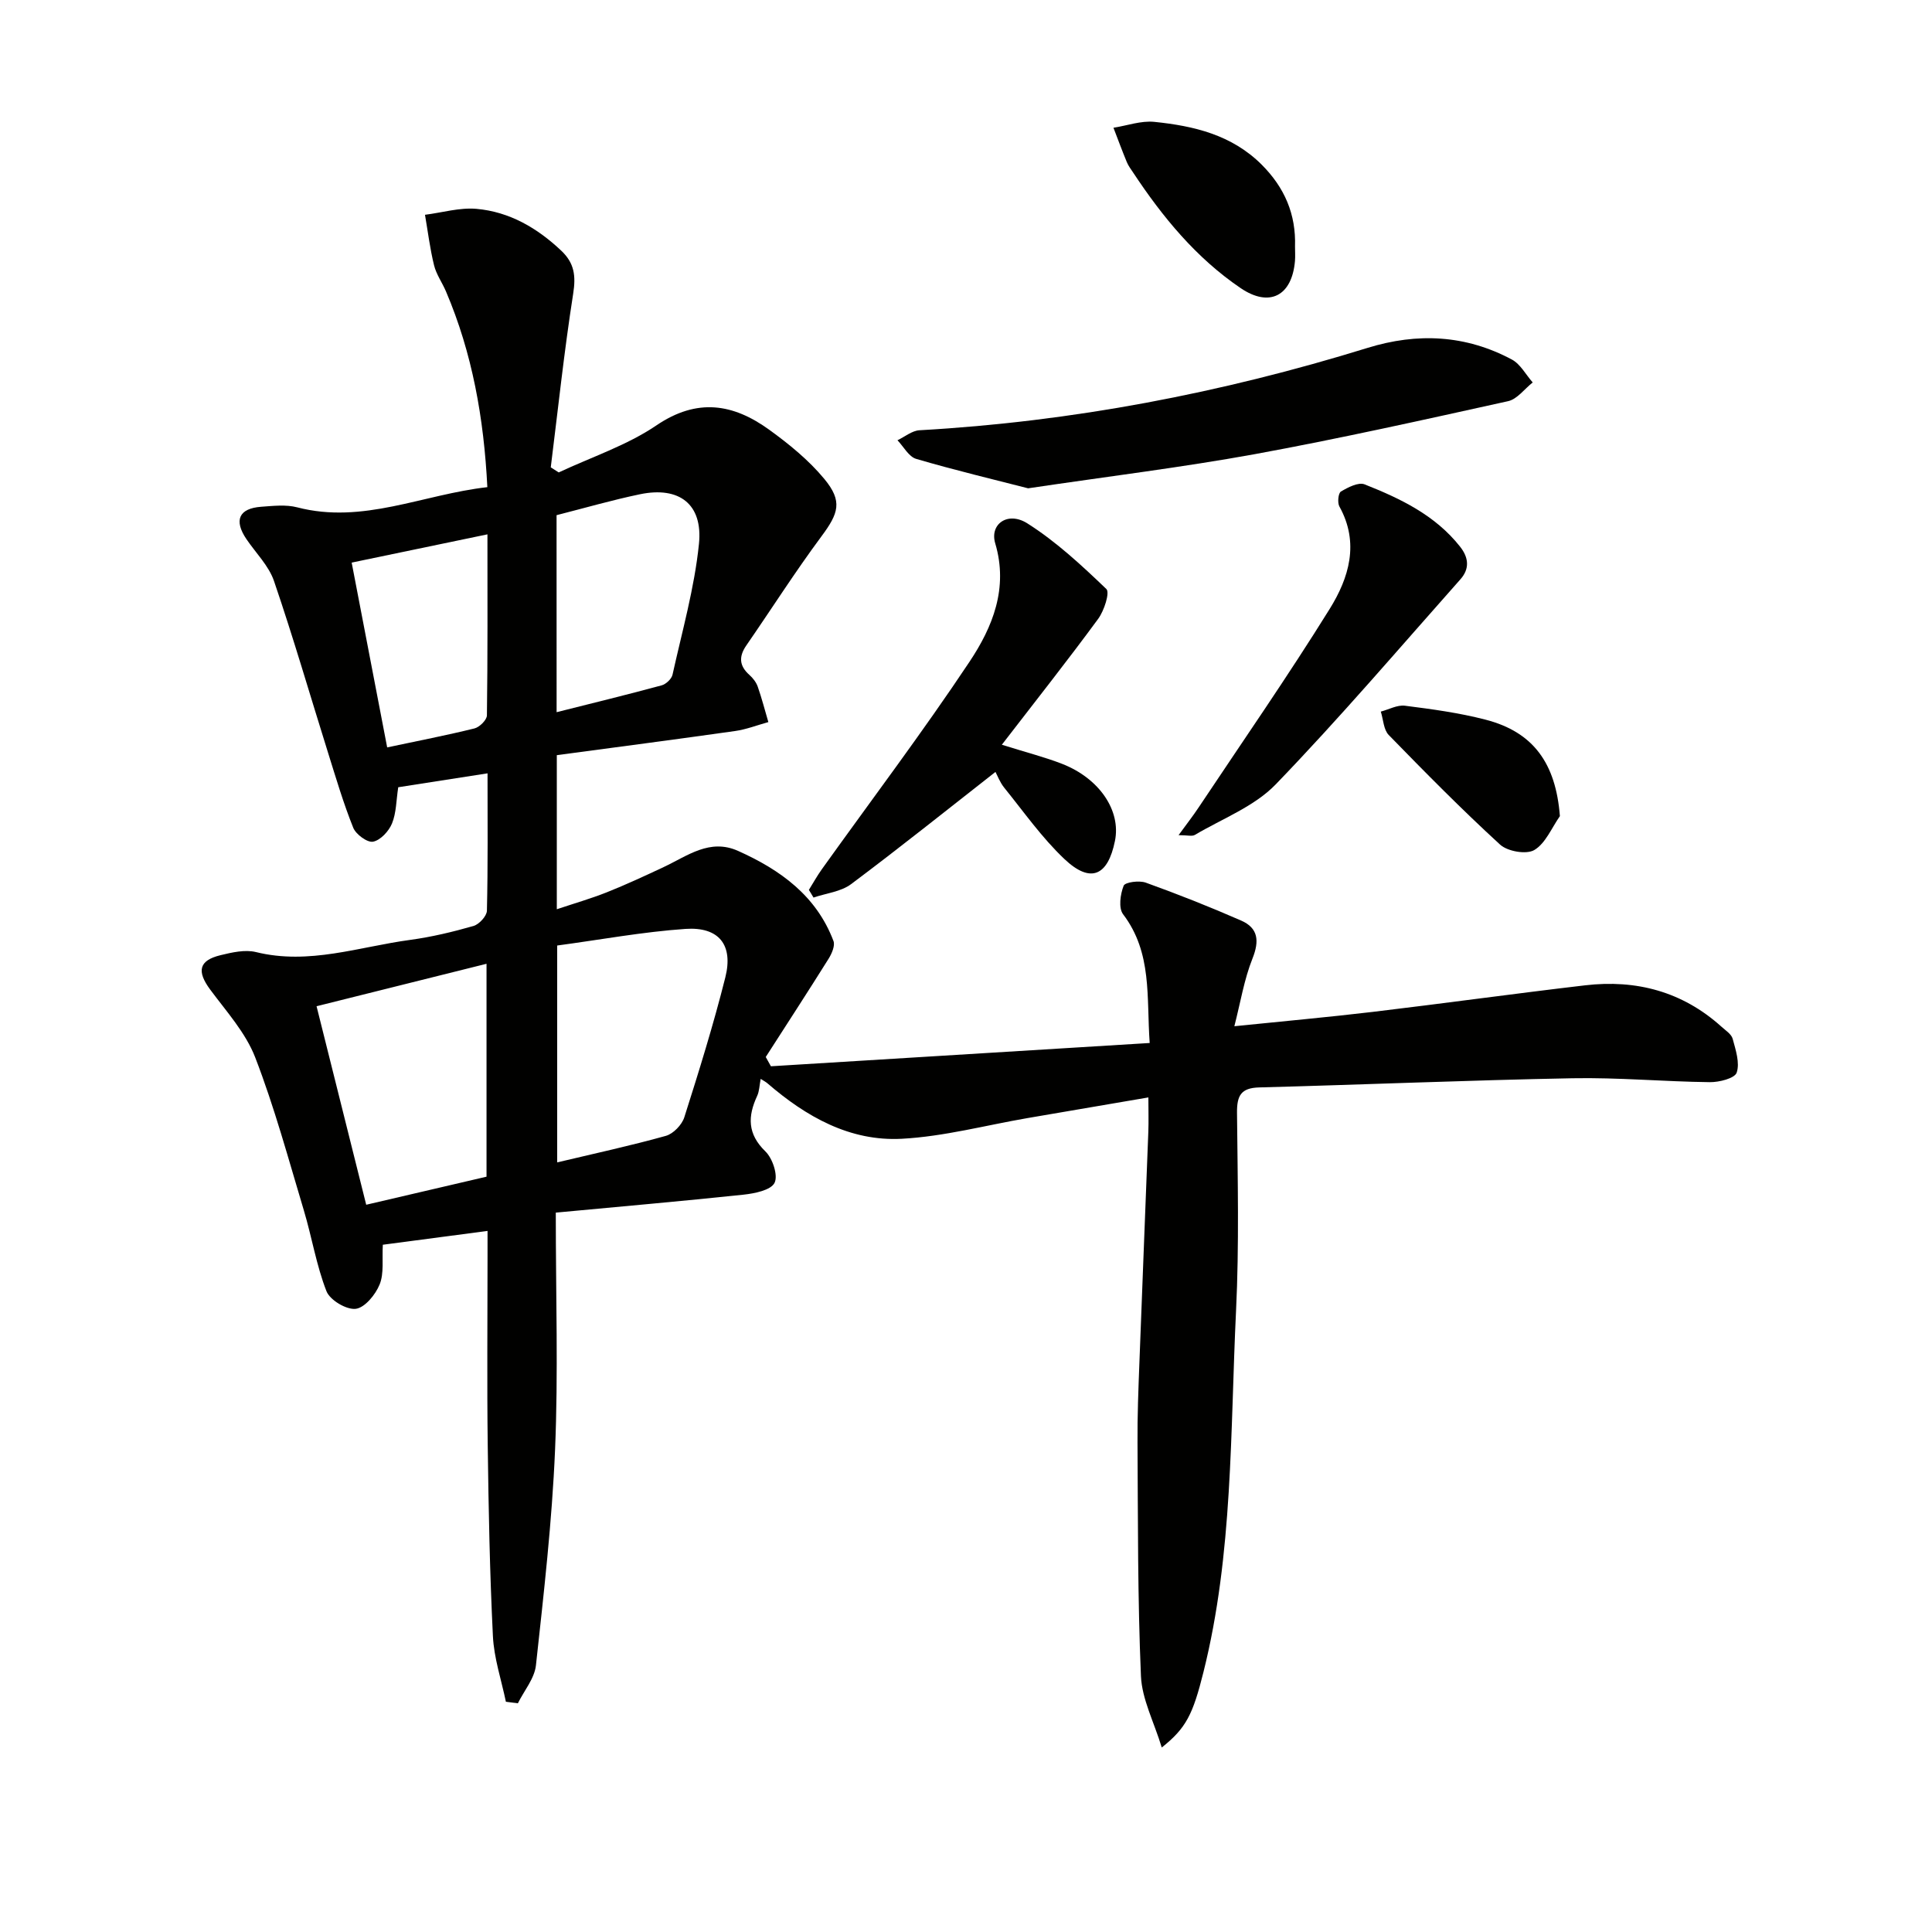
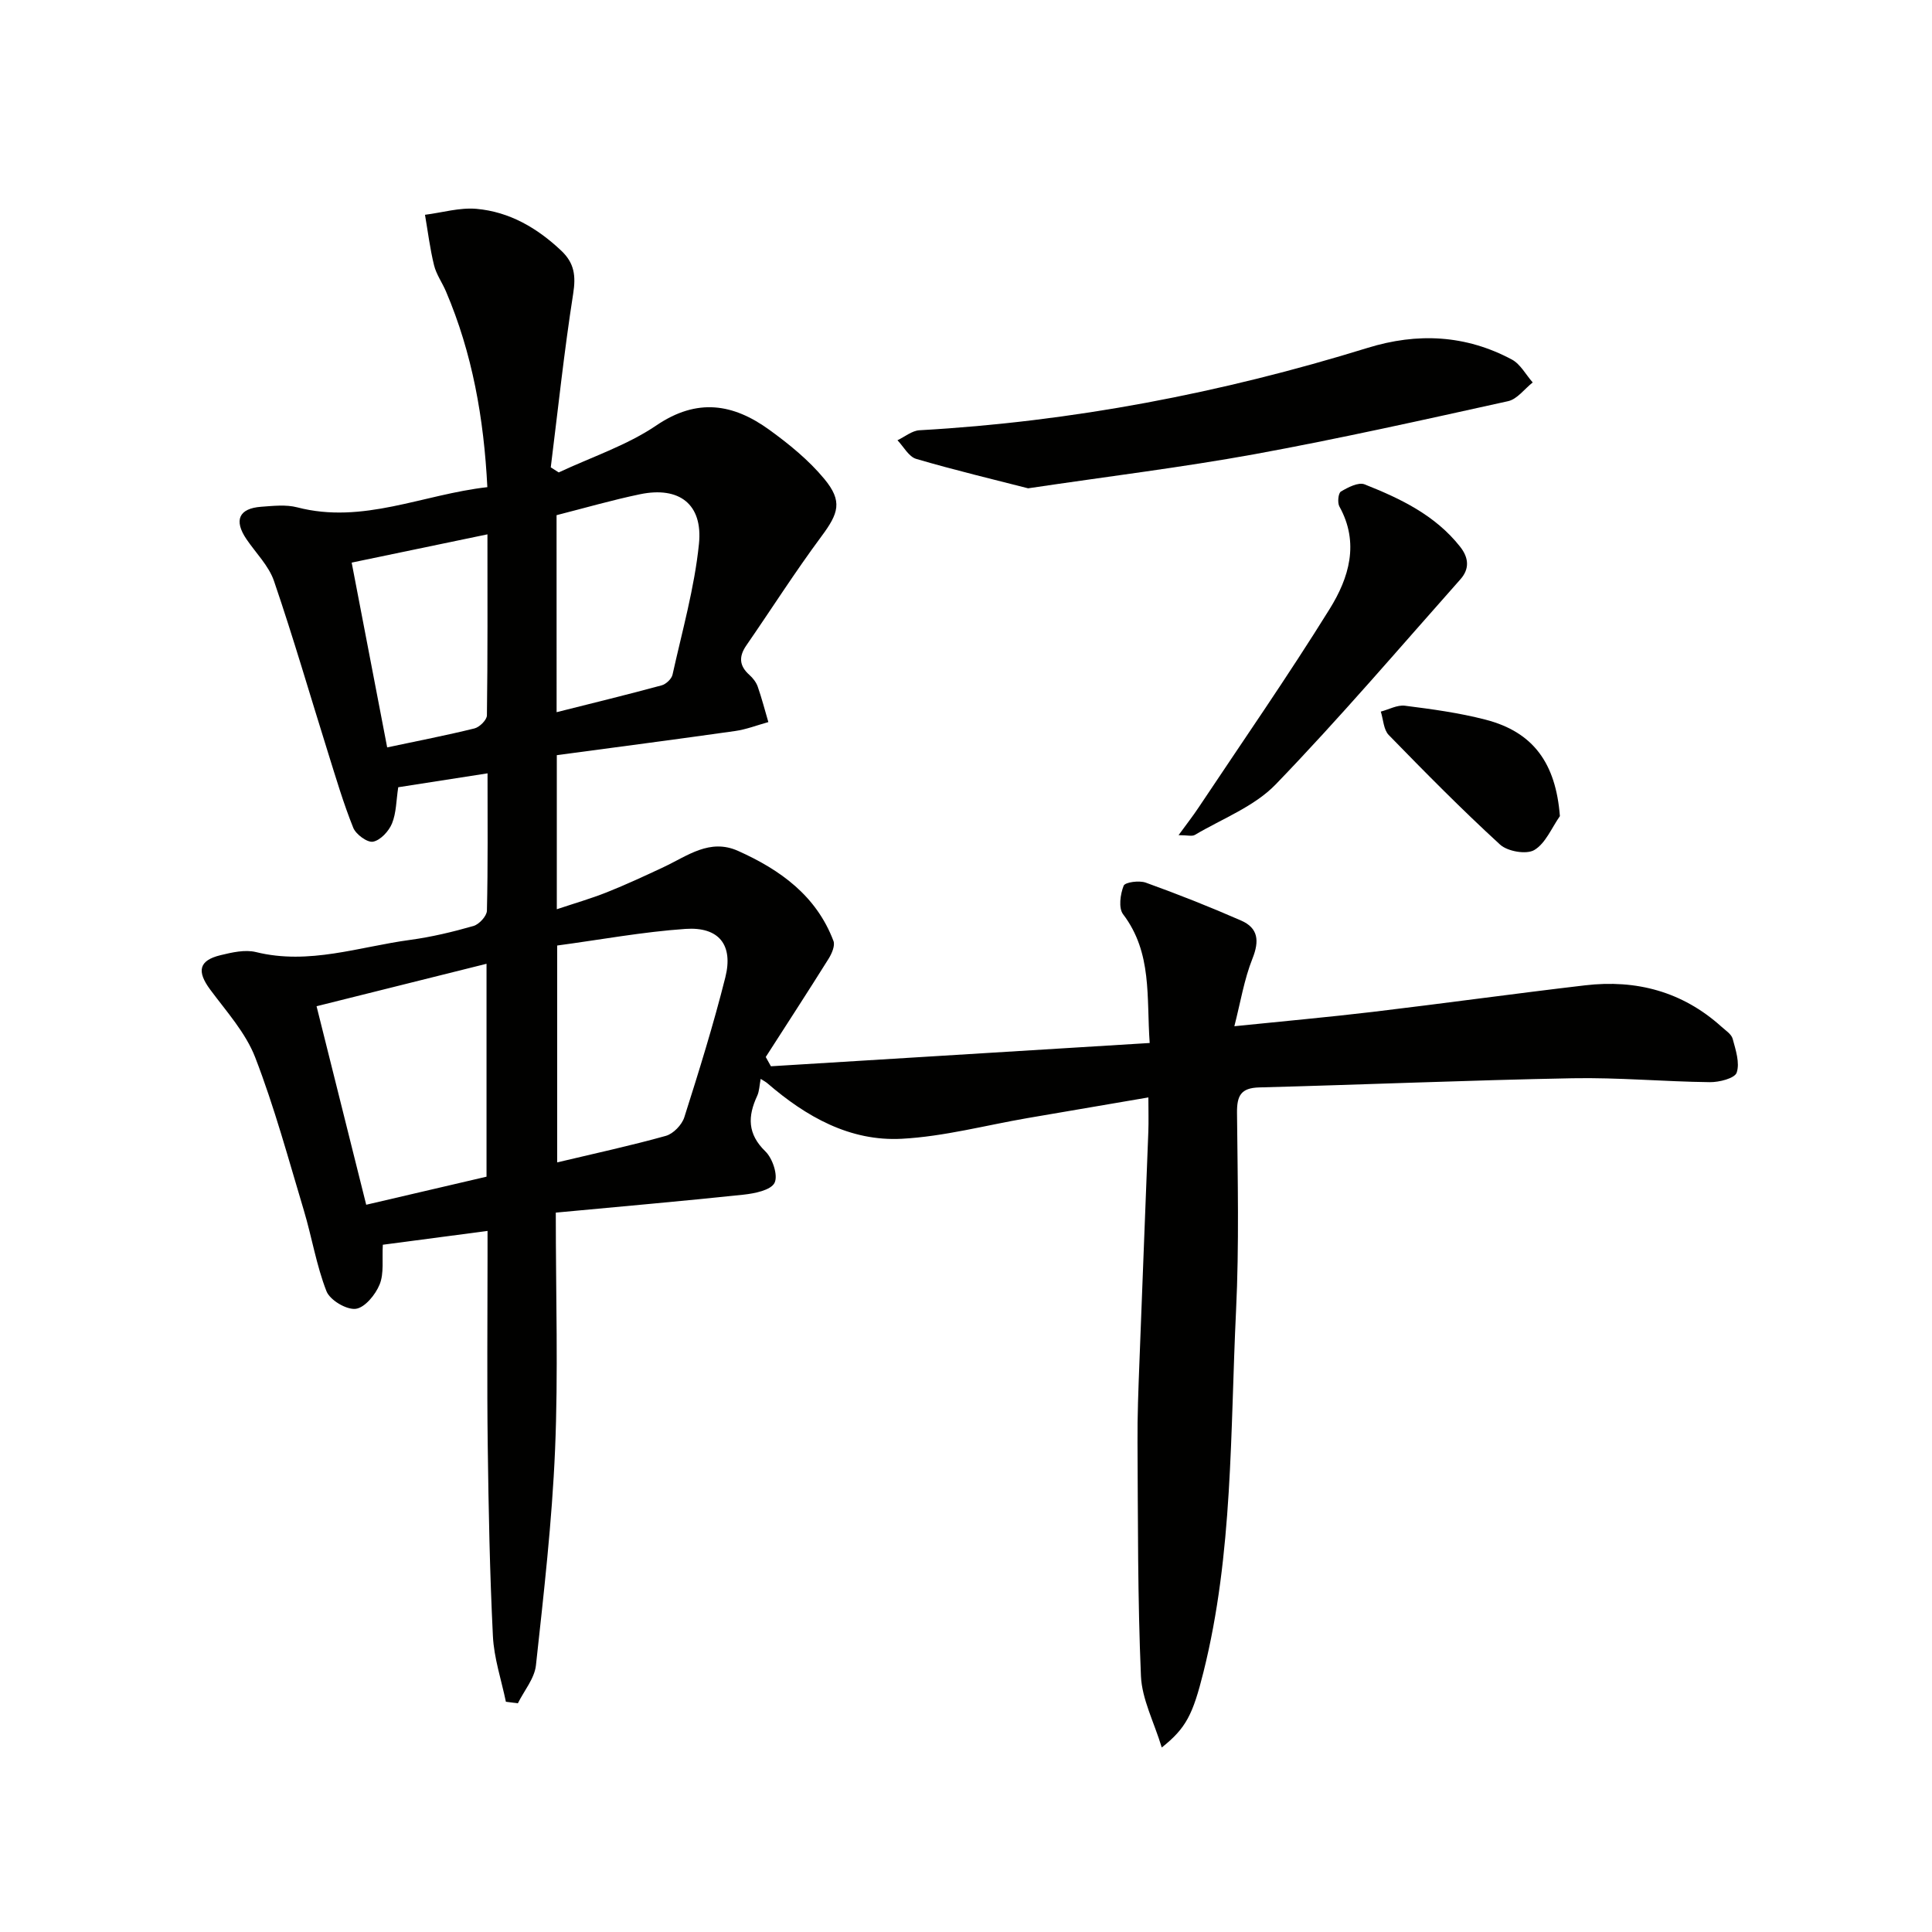
<svg xmlns="http://www.w3.org/2000/svg" enable-background="new 0 0 400 400" viewBox="0 0 400 400">
  <g fill="#010100">
    <path d="m115.07 251.06c0 17.44.52 33.29-.15 49.08-.63 14.91-2.34 29.79-3.96 44.65-.3 2.73-2.45 5.25-3.74 7.86-.83-.11-1.65-.21-2.48-.32-.94-4.53-2.47-9.04-2.69-13.61-.65-13.13-.9-26.28-1.07-39.42-.17-13-.04-26-.04-39 0-1.63 0-3.25 0-5.45-7.62 1.01-14.62 1.93-21.68 2.86-.18 3.01.28 5.9-.66 8.22-.85 2.11-3.08 4.83-4.96 5.05-1.93.22-5.33-1.81-6.05-3.65-2.09-5.35-3.01-11.15-4.67-16.69-3.19-10.63-6.09-21.38-10.08-31.71-1.98-5.12-5.96-9.51-9.31-14.03-2.82-3.8-2.39-6.05 2.13-7.14 2.38-.58 5.08-1.2 7.35-.64 10.98 2.71 21.36-1.11 31.94-2.53 4.42-.6 8.8-1.65 13.09-2.88 1.17-.34 2.74-2.05 2.77-3.16.22-9.3.13-18.6.13-28.44-6.52 1.02-12.51 1.95-18.49 2.88-.42 2.72-.39 5.3-1.29 7.5-.66 1.6-2.38 3.47-3.92 3.77-1.18.23-3.54-1.5-4.1-2.87-2.03-5.05-3.58-10.3-5.21-15.51-3.72-11.86-7.18-23.82-11.2-35.58-1.08-3.17-3.76-5.8-5.71-8.68-2.64-3.9-1.57-6.36 3.05-6.7 2.48-.18 5.13-.49 7.47.12 13.6 3.54 25.98-2.67 39.36-4.18-.72-14.26-3.1-27.71-8.57-40.53-.78-1.83-2.01-3.53-2.47-5.43-.84-3.42-1.27-6.95-1.87-10.43 3.56-.45 7.18-1.54 10.67-1.23 6.82.61 12.56 3.95 17.55 8.67 2.72 2.57 3.04 5.21 2.46 8.9-1.87 11.93-3.14 23.96-4.64 35.95.55.35 1.1.7 1.65 1.05 6.79-3.19 14.11-5.59 20.24-9.75 8.44-5.72 15.89-4.47 23.32.9 4.12 2.98 8.2 6.3 11.42 10.19 3.85 4.65 2.96 7.13-.62 11.94-5.43 7.32-10.34 15.04-15.52 22.54-1.58 2.29-1.49 4.21.63 6.1.73.65 1.41 1.52 1.73 2.43.84 2.41 1.48 4.89 2.2 7.34-2.29.63-4.55 1.52-6.88 1.85-12.28 1.74-24.57 3.34-36.92 5v31.9c3.64-1.22 7.05-2.2 10.33-3.5 4.01-1.6 7.94-3.42 11.85-5.26 4.88-2.29 9.48-5.95 15.35-3.32 8.73 3.91 16.21 9.28 19.75 18.65.37.97-.35 2.62-1.01 3.68-4.27 6.82-8.66 13.57-13.01 20.34.36.64.71 1.28 1.07 1.92 25.93-1.59 51.86-3.19 78.42-4.82-.68-9.5.57-18.66-5.51-26.66-.97-1.28-.58-4.14.12-5.9.29-.74 3.22-1.13 4.58-.64 6.66 2.4 13.26 5.01 19.74 7.85 3.55 1.55 3.81 4.21 2.35 7.87-1.73 4.34-2.48 9.07-3.75 14.01 10.31-1.06 19.5-1.88 28.66-2.97 14.67-1.75 29.3-3.78 43.97-5.5 10.57-1.24 20.14 1.29 28.2 8.55.86.78 2.07 1.54 2.34 2.52.62 2.3 1.52 4.98.83 7.01-.4 1.18-3.63 2-5.58 1.97-9.48-.11-18.96-.99-28.42-.81-21.62.41-43.24 1.33-64.86 1.9-3.8.1-4.62 1.73-4.59 5.25.13 13.66.46 27.35-.2 40.99-1.21 25.02-.6 50.24-6.75 74.82-2.19 8.76-3.57 11.58-8.63 15.6-1.6-5.27-4.1-9.99-4.31-14.79-.69-16.1-.61-32.24-.71-48.37-.04-5.49.18-10.99.39-16.48.59-15.95 1.25-31.9 1.85-47.86.08-2.14.01-4.29.01-7.09-8.56 1.46-16.8 2.86-25.04 4.28-8.66 1.49-17.28 3.81-26 4.28-10.75.58-19.82-4.57-27.84-11.49-.34-.29-.75-.5-1.39-.91-.26 1.35-.27 2.53-.72 3.51-1.97 4.24-2.05 7.87 1.7 11.51 1.49 1.44 2.66 4.98 1.89 6.51-.77 1.52-4.1 2.19-6.4 2.44-12.85 1.36-25.71 2.48-38.89 3.72zm.29-55.3v44.9c7.76-1.85 15.19-3.45 22.49-5.49 1.55-.43 3.33-2.28 3.83-3.85 3.05-9.59 6.04-19.21 8.49-28.96 1.69-6.72-1.32-10.51-8.24-10.04-8.85.61-17.63 2.24-26.57 3.44zm-14.63 47.86c0-14.87 0-29.15 0-44.08-11.81 2.95-23.27 5.81-35.19 8.79 3.48 13.93 6.83 27.31 10.28 41.1 8.57-2 16.6-3.87 24.91-5.81zm14.51-96.17c7.71-1.94 14.76-3.66 21.76-5.56.9-.25 2.05-1.33 2.24-2.21 1.99-8.99 4.54-17.94 5.47-27.06.85-8.29-4.13-11.97-12.21-10.29-5.77 1.2-11.45 2.85-17.27 4.33.01 13.5.01 26.75.01 40.79zm-35.08 7.29c6.45-1.37 12.3-2.5 18.08-3.93 1.05-.26 2.56-1.76 2.57-2.7.17-12.27.11-24.55.11-37.48-9.57 1.99-18.56 3.86-28.11 5.85 2.46 12.79 4.85 25.24 7.35 38.26z" />
    <path d="m212.86 101.1c-6.95-1.79-15.12-3.73-23.17-6.09-1.54-.45-2.6-2.53-3.88-3.86 1.52-.72 3-1.98 4.55-2.07 31.65-1.78 62.53-7.7 92.77-17.05 10.34-3.2 20.34-2.7 29.89 2.41 1.77.95 2.89 3.13 4.31 4.74-1.69 1.33-3.2 3.46-5.1 3.88-17.48 3.86-34.96 7.77-52.56 10.99-14.99 2.72-30.14 4.57-46.81 7.05z" />
-     <path d="m207.42 154.19c5.27 1.65 8.97 2.59 12.51 3.97 7.73 3.03 12.18 9.7 10.91 15.94-1.48 7.3-5.07 8.86-10.47 3.75-4.65-4.4-8.4-9.75-12.45-14.76-.91-1.13-1.44-2.57-1.82-3.27-10.01 7.83-19.82 15.7-29.89 23.23-2.11 1.58-5.16 1.88-7.78 2.78-.32-.53-.64-1.06-.96-1.59.89-1.43 1.71-2.91 2.69-4.28 10.23-14.3 20.84-28.34 30.58-42.97 4.76-7.15 8.07-15.21 5.31-24.5-1.19-4 2.62-6.7 6.67-4.12 5.95 3.77 11.23 8.68 16.34 13.58.76.73-.46 4.49-1.69 6.17-6.24 8.5-12.78 16.77-19.95 26.07z" />
    <path d="m244.01 172.91c1.75-2.4 3.03-4.04 4.17-5.76 9.1-13.66 18.47-27.16 27.13-41.1 3.96-6.38 6.2-13.62 2-21.18-.44-.79-.24-2.77.31-3.1 1.46-.87 3.63-1.99 4.9-1.49 7.42 2.94 14.63 6.38 19.78 12.91 1.82 2.3 1.97 4.6.07 6.74-12.65 14.25-25.03 28.77-38.25 42.47-4.43 4.59-11.05 7.09-16.72 10.45-.58.36-1.53.06-3.39.06z" />
-     <path d="m268.12 51.04c0 1 .07 2-.01 3-.62 7.21-5.26 9.66-11.22 5.63-9.24-6.26-16.2-14.74-22.31-23.98-.46-.69-.98-1.38-1.29-2.14-.97-2.35-1.85-4.73-2.76-7.1 2.82-.44 5.71-1.5 8.46-1.22 8.16.84 16 2.66 22.21 8.84 4.77 4.77 7.14 10.29 6.92 16.97z" />
    <path d="m322.96 168.97c-1.71 2.43-2.97 5.64-5.3 7.02-1.64.97-5.53.29-7.08-1.12-7.95-7.28-15.53-14.97-23.06-22.7-1.07-1.1-1.12-3.2-1.64-4.84 1.67-.44 3.41-1.42 4.99-1.22 5.59.71 11.22 1.47 16.66 2.88 9.94 2.55 14.58 9.04 15.43 19.98z" />
  </g>
</svg>